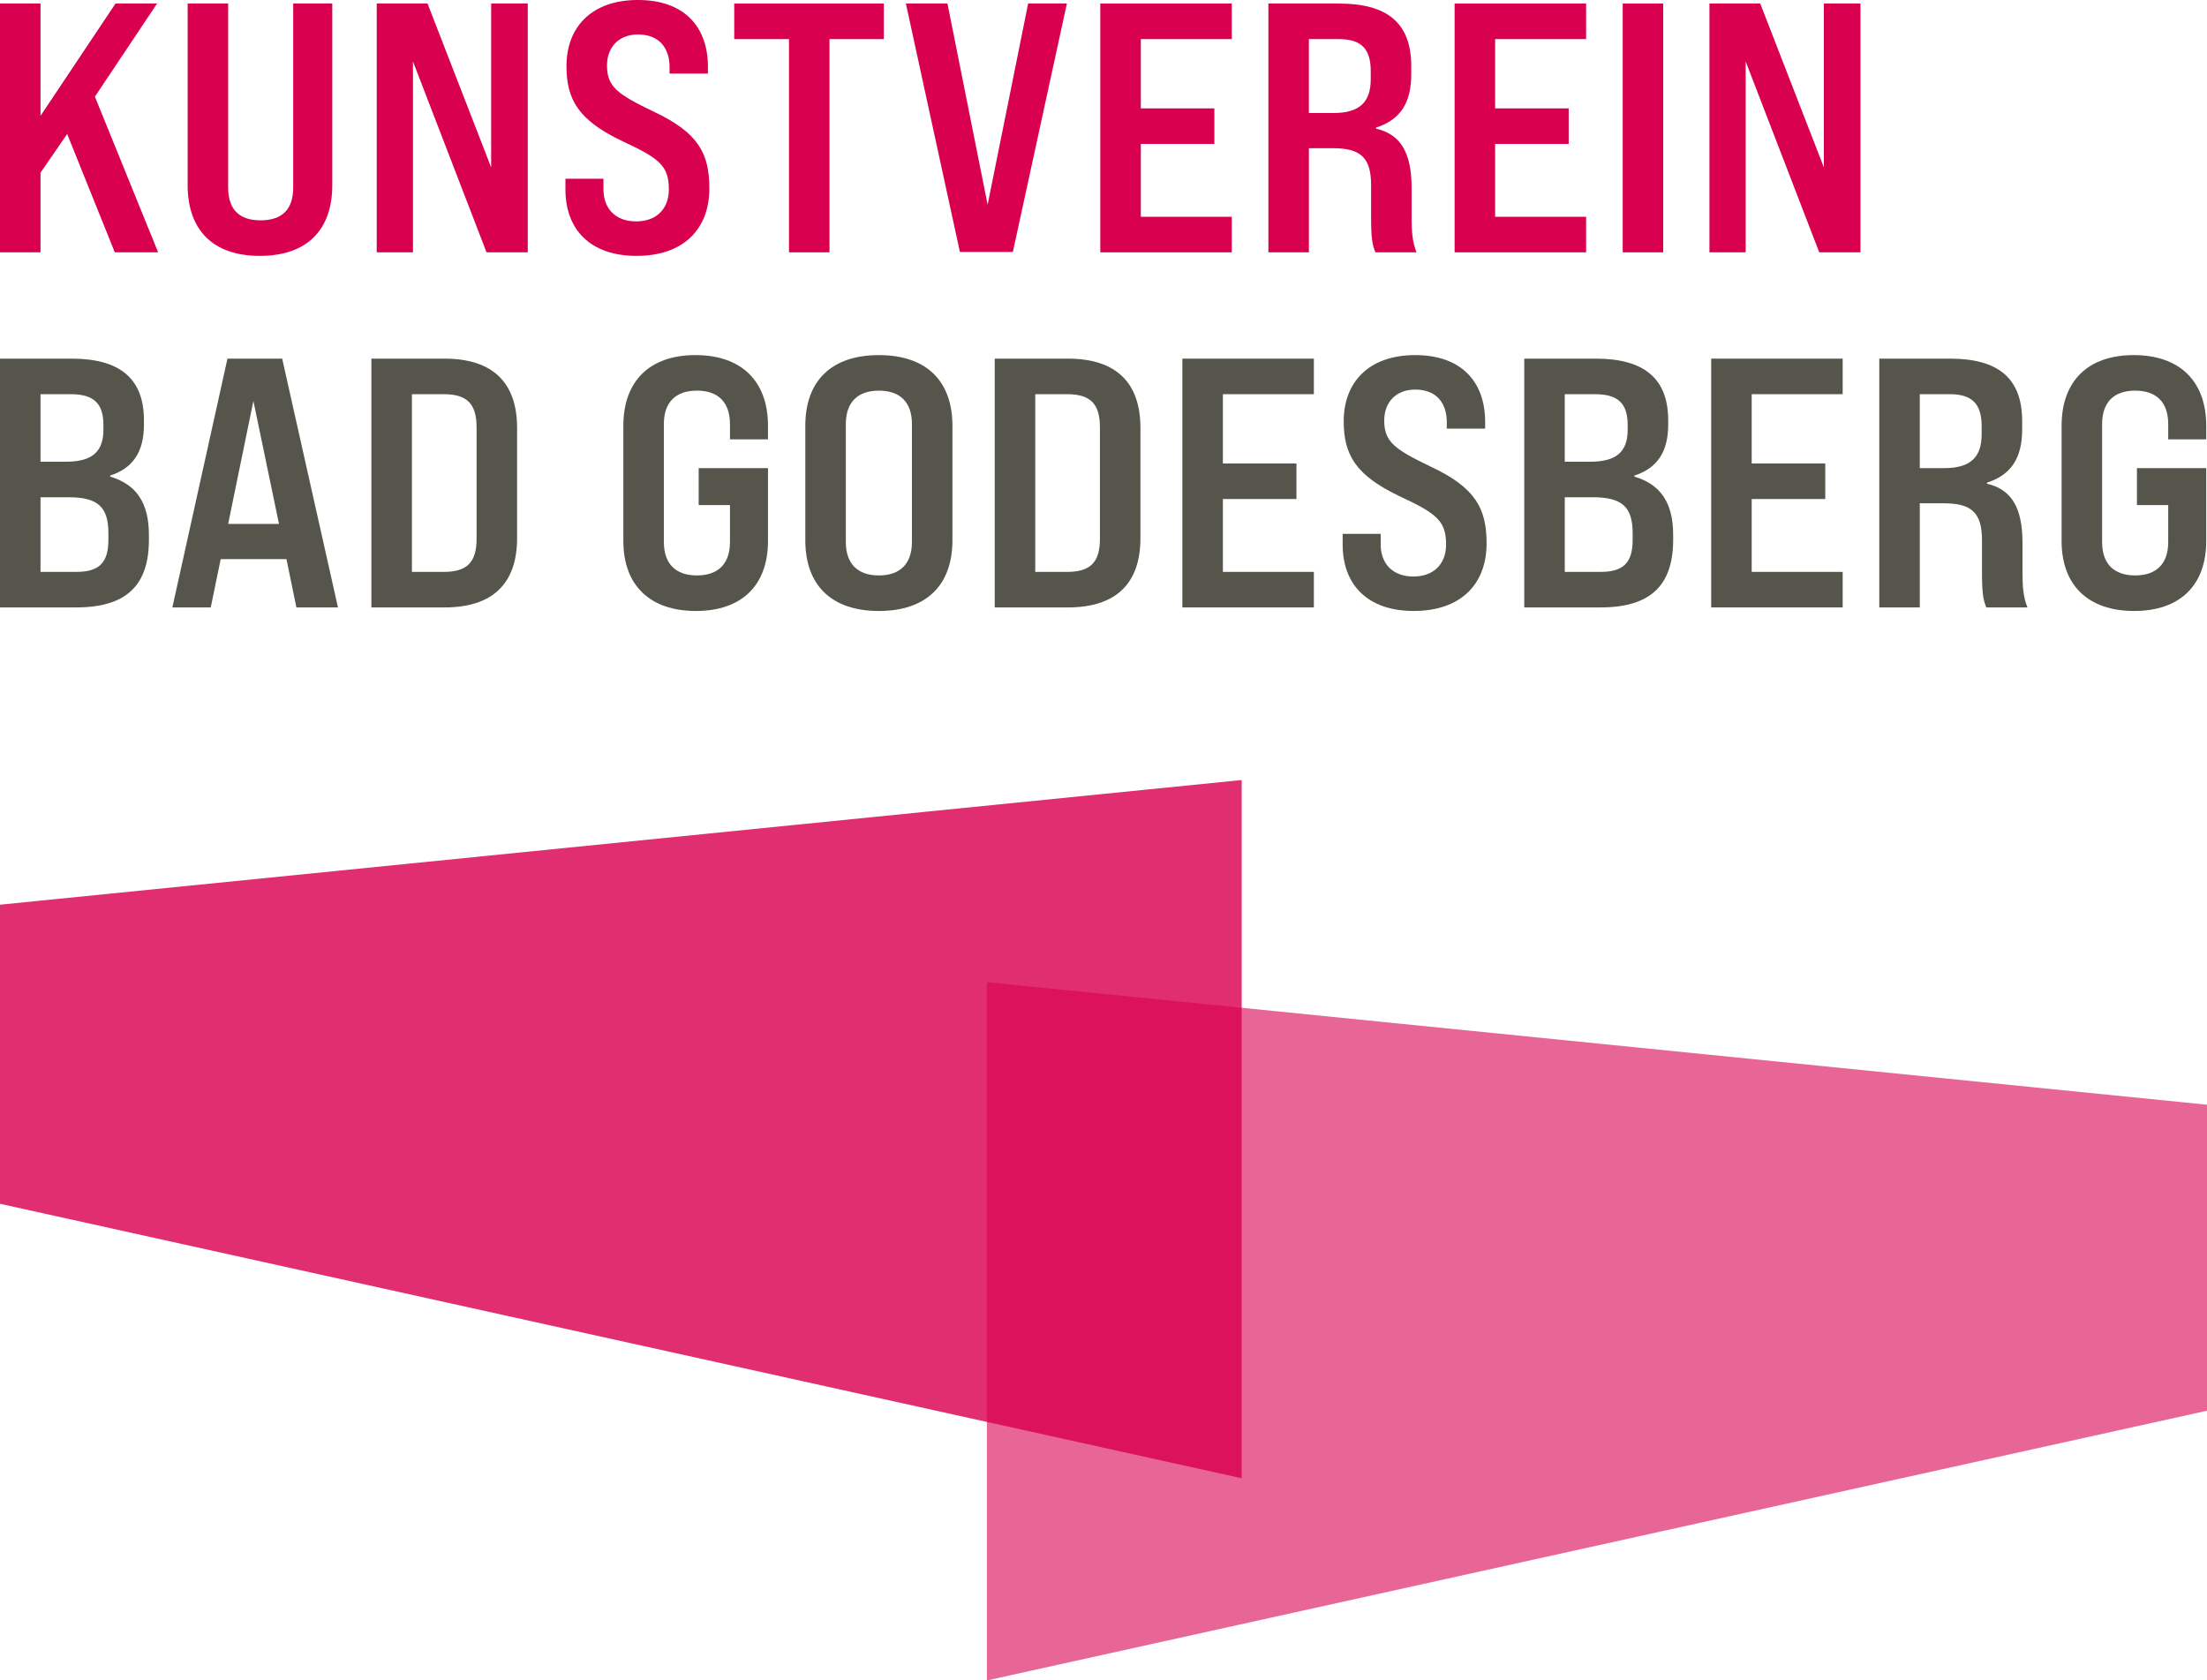
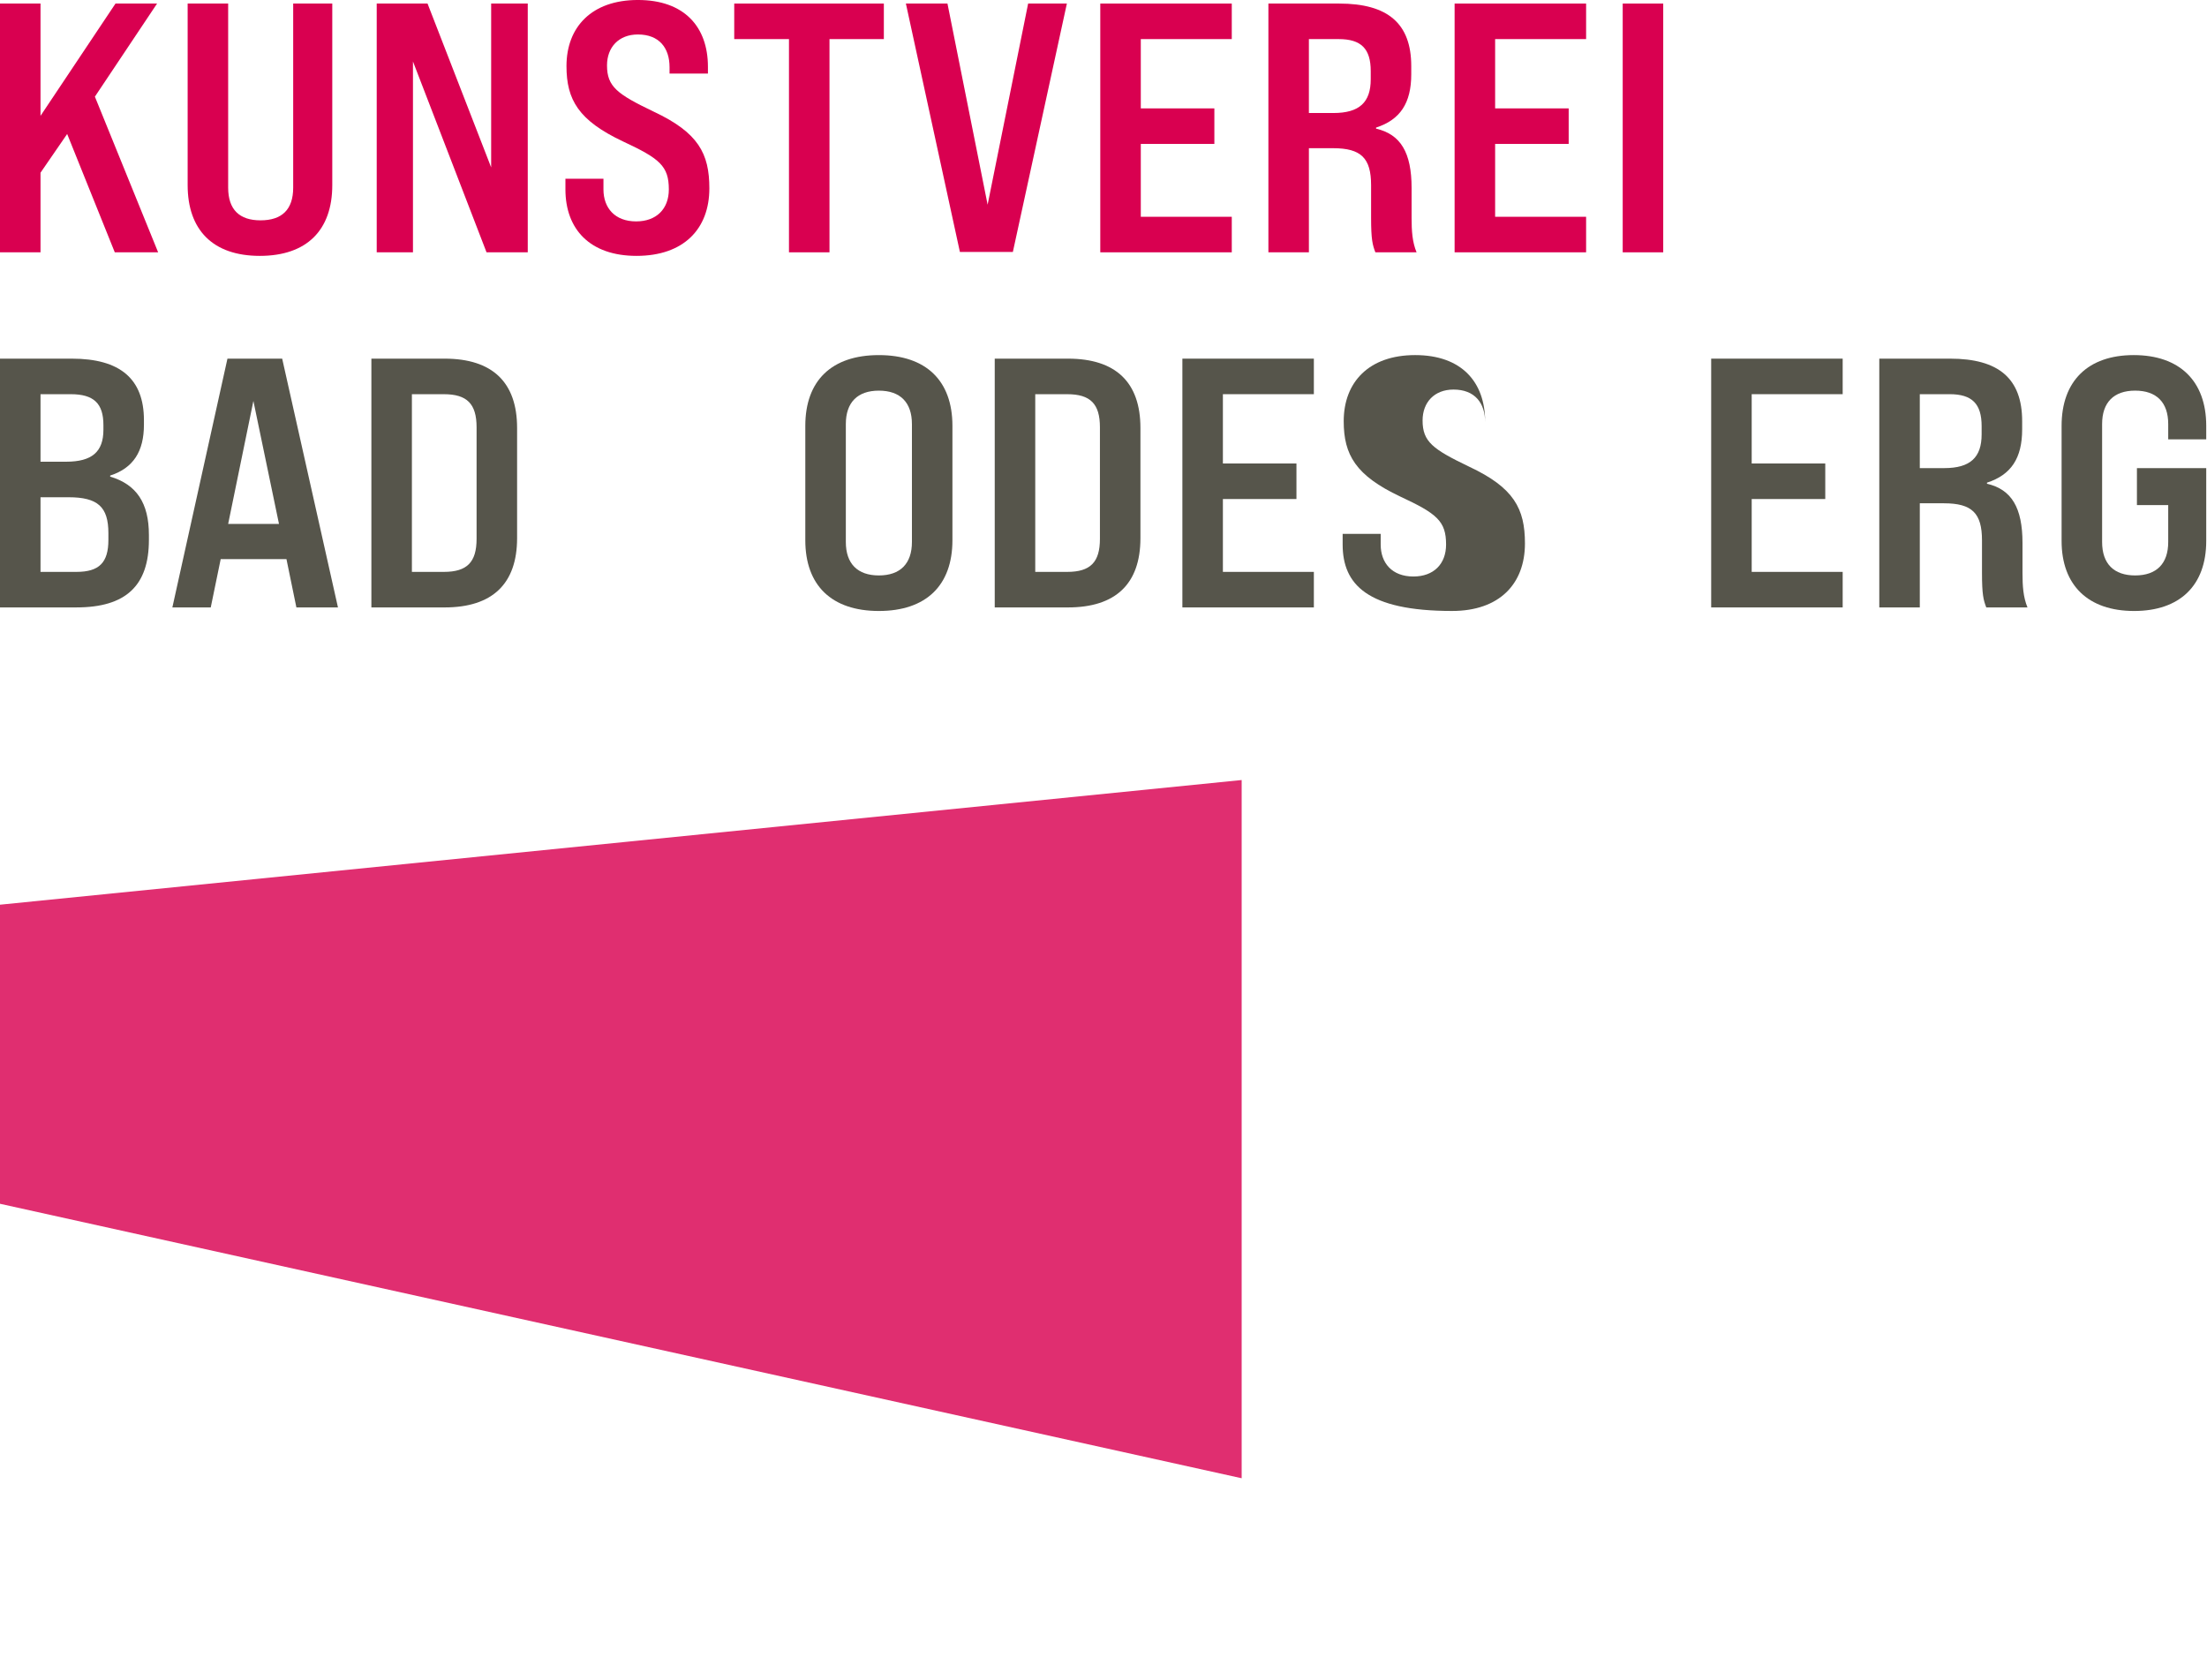
<svg xmlns="http://www.w3.org/2000/svg" xmlns:xlink="http://www.w3.org/1999/xlink" version="1.1" id="Ebene_1" x="0px" y="0px" width="186.301px" height="141.849px" viewBox="0 0 186.301 141.849" xml:space="preserve">
  <g>
    <g>
      <g opacity="0.6">
        <g>
          <defs>
-             <rect id="SVGID_1_" x="83.31" y="82.91" width="102.991" height="58.938" />
-           </defs>
+             </defs>
          <clipPath id="SVGID_2_">
            <use xlink:href="#SVGID_1_" overflow="visible" />
          </clipPath>
          <polygon clip-path="url(#SVGID_2_)" fill="#D90050" points="186.301,119.082 83.31,141.849 83.31,82.91 186.301,93.251     " />
        </g>
      </g>
      <g opacity="0.82">
        <g>
          <defs>
            <rect id="SVGID_3_" y="65.844" width="104.814" height="58.938" />
          </defs>
          <clipPath id="SVGID_4_">
            <use xlink:href="#SVGID_3_" overflow="visible" />
          </clipPath>
          <polygon clip-path="url(#SVGID_4_)" fill="#D90050" points="104.814,124.782 0,101.613 0,76.367 104.814,65.844     " />
        </g>
      </g>
    </g>
    <g>
      <path fill="#56554B" d="M0,30.274h6.06c4.08,0,6.09,1.71,6.09,5.19v0.39c0,2.25-0.899,3.659-2.85,4.289v0.09    c2.22,0.66,3.27,2.22,3.27,4.92v0.42c0,3.87-1.95,5.7-6.12,5.7H0V30.274z M5.58,38.974c2.19,0,3.15-0.839,3.15-2.699v-0.39    c0-1.83-0.811-2.61-2.76-2.61H3.42v5.699H5.58z M6.45,48.274c1.92,0,2.7-0.78,2.7-2.7v-0.57c0-2.22-0.899-3.03-3.36-3.03H3.42v6.3    H6.45z" />
      <path fill="#56554B" d="M24.18,47.194h-5.55l-0.84,4.08h-3.24l4.65-20.999h4.62l4.709,20.999h-3.51L24.18,47.194z M23.55,44.224    l-2.16-10.379l-2.13,10.379H23.55z" />
      <path fill="#56554B" d="M31.35,30.274h6.18c4.02,0,6.12,1.98,6.12,5.85v9.3c0,3.87-2.1,5.85-6.12,5.85h-6.18V30.274z     M37.47,48.274c1.95,0,2.76-0.81,2.76-2.79v-9.419c0-1.98-0.81-2.79-2.76-2.79h-2.7v15H37.47z" />
-       <path fill="#56554B" d="M52.619,45.664v-9.72c0-3.78,2.22-5.97,6.09-5.97c3.87,0,6.12,2.189,6.12,5.97v1.14h-3.21v-1.29    c0-1.83-0.99-2.82-2.79-2.82s-2.79,0.99-2.79,2.82v9.96c0,1.83,0.989,2.82,2.79,2.82s2.79-0.99,2.79-2.82v-3.12h-2.64v-3.12h5.85    v6.15c0,3.75-2.22,5.91-6.09,5.91C54.869,51.574,52.619,49.414,52.619,45.664" />
      <path fill="#56554B" d="M67.979,45.604v-9.659c0-3.81,2.22-5.97,6.209-5.97c3.99,0,6.21,2.16,6.21,5.97v9.659    c0,3.811-2.22,5.97-6.21,5.97C70.199,51.574,67.979,49.414,67.979,45.604 M76.979,45.754v-9.959c0-1.83-0.99-2.82-2.79-2.82    c-1.799,0-2.789,0.99-2.789,2.82v9.959c0,1.83,0.99,2.82,2.789,2.82C75.989,48.574,76.979,47.584,76.979,45.754" />
      <path fill="#56554B" d="M83.969,30.274h6.18c4.02,0,6.119,1.98,6.119,5.85v9.3c0,3.87-2.1,5.85-6.119,5.85h-6.18V30.274z     M90.089,48.274c1.95,0,2.76-0.81,2.76-2.79v-9.419c0-1.98-0.81-2.79-2.76-2.79h-2.7v15H90.089z" />
      <polygon fill="#56554B" points="99.809,30.274 110.908,30.274 110.908,33.274 103.229,33.274 103.229,39.124 109.438,39.124     109.438,42.124 103.229,42.124 103.229,48.274 110.908,48.274 110.908,51.274 99.809,51.274   " />
-       <path fill="#56554B" d="M113.338,45.964v-0.9h3.211v0.9c0,1.56,0.959,2.7,2.76,2.7c1.709,0,2.76-1.05,2.76-2.7    c0-1.98-0.781-2.61-3.87-4.05c-3.75-1.771-4.771-3.51-4.771-6.36c0-3.3,2.131-5.58,6.031-5.58c3.899,0,5.908,2.25,5.908,5.64v0.57    h-3.238v-0.54c0-1.62-0.871-2.76-2.67-2.76c-1.621,0-2.611,1.08-2.611,2.61c0,1.8,0.871,2.43,3.931,3.899    c3.779,1.771,4.71,3.54,4.71,6.48c0,3.42-2.16,5.7-6.15,5.7C115.408,51.574,113.338,49.324,113.338,45.964" />
-       <path fill="#56554B" d="M128.668,30.274h6.061c4.078,0,6.089,1.71,6.089,5.19v0.39c0,2.25-0.899,3.659-2.85,4.289v0.09    c2.22,0.66,3.27,2.22,3.27,4.92v0.42c0,3.87-1.95,5.7-6.12,5.7h-6.449V30.274z M134.248,38.974c2.189,0,3.15-0.839,3.15-2.699    v-0.39c0-1.83-0.811-2.61-2.761-2.61h-2.55v5.699H134.248z M135.117,48.274c1.921,0,2.7-0.78,2.7-2.7v-0.57    c0-2.22-0.899-3.03-3.359-3.03h-2.37v6.3H135.117z" />
+       <path fill="#56554B" d="M113.338,45.964v-0.9h3.211v0.9c0,1.56,0.959,2.7,2.76,2.7c1.709,0,2.76-1.05,2.76-2.7    c0-1.98-0.781-2.61-3.87-4.05c-3.75-1.771-4.771-3.51-4.771-6.36c0-3.3,2.131-5.58,6.031-5.58c3.899,0,5.908,2.25,5.908,5.64v0.57    v-0.54c0-1.62-0.871-2.76-2.67-2.76c-1.621,0-2.611,1.08-2.611,2.61c0,1.8,0.871,2.43,3.931,3.899    c3.779,1.771,4.71,3.54,4.71,6.48c0,3.42-2.16,5.7-6.15,5.7C115.408,51.574,113.338,49.324,113.338,45.964" />
      <polygon fill="#56554B" points="144.447,30.274 155.547,30.274 155.547,33.274 147.867,33.274 147.867,39.124 154.077,39.124     154.077,42.124 147.867,42.124 147.867,48.274 155.547,48.274 155.547,51.274 144.447,51.274   " />
      <path fill="#56554B" d="M158.638,30.274h5.97c4.109,0,6.09,1.68,6.09,5.279v0.69c0,2.43-0.93,3.84-2.97,4.5v0.09    c2.069,0.48,2.999,2.01,2.999,5.01v2.52c0,1.11,0.061,2.04,0.42,2.91h-3.479c-0.24-0.63-0.361-1.08-0.361-2.91v-2.759    c0-2.28-0.839-3.12-3.209-3.12h-2.04v8.789h-3.42V30.274z M164.127,39.514c2.189,0,3.15-0.9,3.15-2.85v-0.69    c0-1.89-0.81-2.7-2.699-2.7h-2.521v6.24H164.127z" />
      <path fill="#56554B" d="M174.027,45.664v-9.72c0-3.78,2.221-5.97,6.09-5.97s6.119,2.189,6.119,5.97v1.14h-3.209v-1.29    c0-1.83-0.99-2.82-2.791-2.82c-1.799,0-2.789,0.99-2.789,2.82v9.96c0,1.83,0.99,2.82,2.789,2.82c1.801,0,2.791-0.99,2.791-2.82    v-3.12h-2.641v-3.12h5.85v6.15c0,3.75-2.219,5.91-6.09,5.91C176.277,51.574,174.027,49.414,174.027,45.664" />
    </g>
    <polygon fill="#D90050" points="5.67,11.31 3.42,14.579 3.42,21.299 0,21.299 0,0.3 3.42,0.3 3.42,9.779 9.75,0.3 13.259,0.3    8.01,8.159 13.349,21.299 9.689,21.299  " />
    <g>
      <path fill="#D90050" d="M15.84,15.629V0.3h3.42v15.54c0,1.86,0.96,2.759,2.729,2.759c1.8,0,2.76-0.899,2.76-2.759V0.3h3.3v15.329    c0,3.78-2.13,5.97-6.12,5.97S15.84,19.379,15.84,15.629" />
      <polygon fill="#D90050" points="31.8,0.3 36.09,0.3 41.46,14.129 41.46,0.3 44.55,0.3 44.55,21.299 41.07,21.299 34.86,5.189     34.86,21.299 31.8,21.299   " />
      <path fill="#D90050" d="M47.73,15.989v-0.9h3.21v0.9c0,1.56,0.96,2.7,2.76,2.7c1.709,0,2.759-1.05,2.759-2.7    c0-1.98-0.78-2.61-3.87-4.05c-3.75-1.771-4.77-3.51-4.77-6.36c0-3.3,2.13-5.58,6.03-5.58c3.9,0,5.91,2.25,5.91,5.64v0.57h-3.24    V5.67c0-1.62-0.87-2.76-2.67-2.76c-1.62,0-2.609,1.08-2.609,2.61c0,1.8,0.87,2.43,3.93,3.899c3.779,1.771,4.709,3.54,4.709,6.48    c0,3.42-2.16,5.7-6.149,5.7C49.8,21.599,47.73,19.349,47.73,15.989" />
      <polygon fill="#D90050" points="66.6,3.3 61.979,3.3 61.979,0.3 74.609,0.3 74.609,3.3 70.02,3.3 70.02,21.299 66.6,21.299   " />
      <polygon fill="#D90050" points="76.47,0.3 79.979,0.3 83.369,17.279 86.789,0.3 90.059,0.3 85.499,21.269 81.029,21.269   " />
      <polygon fill="#D90050" points="92.879,0.3 103.979,0.3 103.979,3.3 96.299,3.3 96.299,9.149 102.509,9.149 102.509,12.149     96.299,12.149 96.299,18.299 103.979,18.299 103.979,21.299 92.879,21.299   " />
      <path fill="#D90050" d="M107.069,0.3h5.97c4.109,0,6.09,1.68,6.09,5.279v0.69c0,2.43-0.93,3.84-2.97,4.5v0.09    c2.069,0.48,2.999,2.01,2.999,5.01v2.52c0,1.11,0.061,2.04,0.42,2.91H116.1c-0.24-0.63-0.361-1.08-0.361-2.91v-2.759    c0-2.28-0.84-3.12-3.209-3.12h-2.041v8.789h-3.419V0.3z M112.559,9.54c2.19,0,3.15-0.9,3.15-2.85V6c0-1.89-0.811-2.7-2.7-2.7    h-2.521v6.24H112.559z" />
      <polygon fill="#D90050" points="122.789,0.3 133.889,0.3 133.889,3.3 126.209,3.3 126.209,9.149 132.418,9.149 132.418,12.149     126.209,12.149 126.209,18.299 133.889,18.299 133.889,21.299 122.789,21.299   " />
      <rect x="136.979" y="0.3" fill="#D90050" width="3.42" height="20.999" />
-       <polygon fill="#D90050" points="144.299,0.3 148.589,0.3 153.959,14.129 153.959,0.3 157.049,0.3 157.049,21.299 153.568,21.299     147.359,5.189 147.359,21.299 144.299,21.299   " />
    </g>
  </g>
</svg>